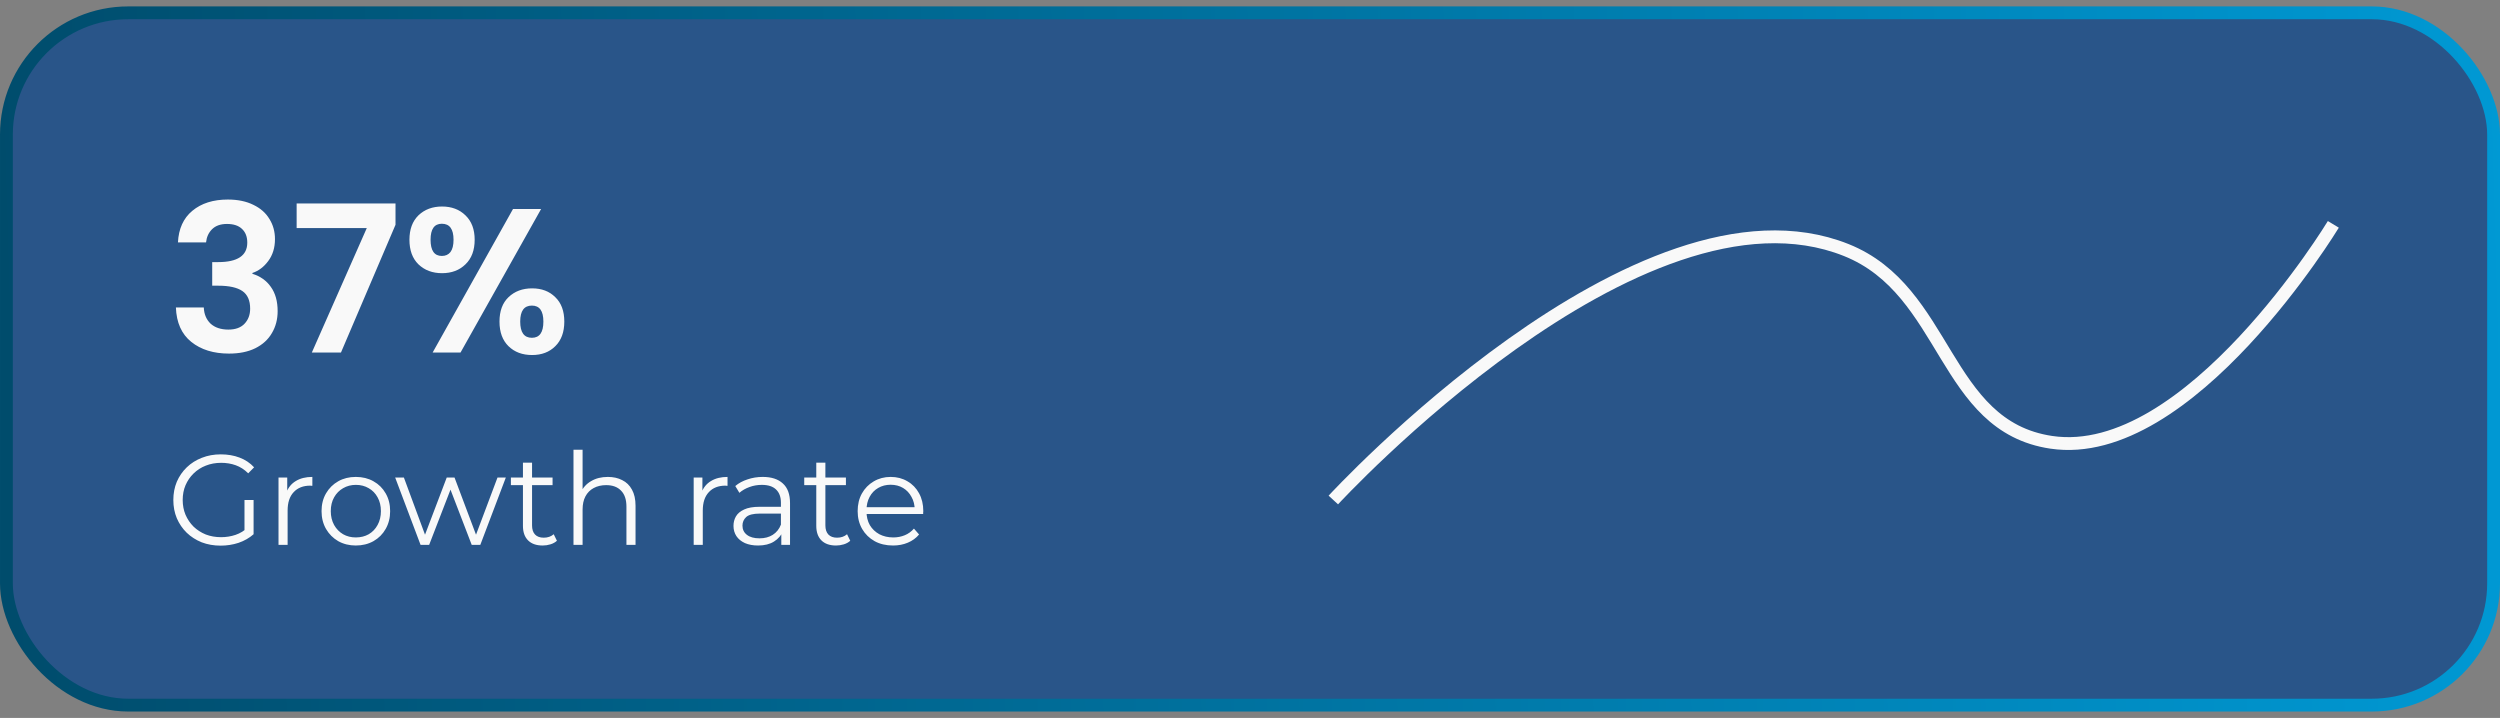
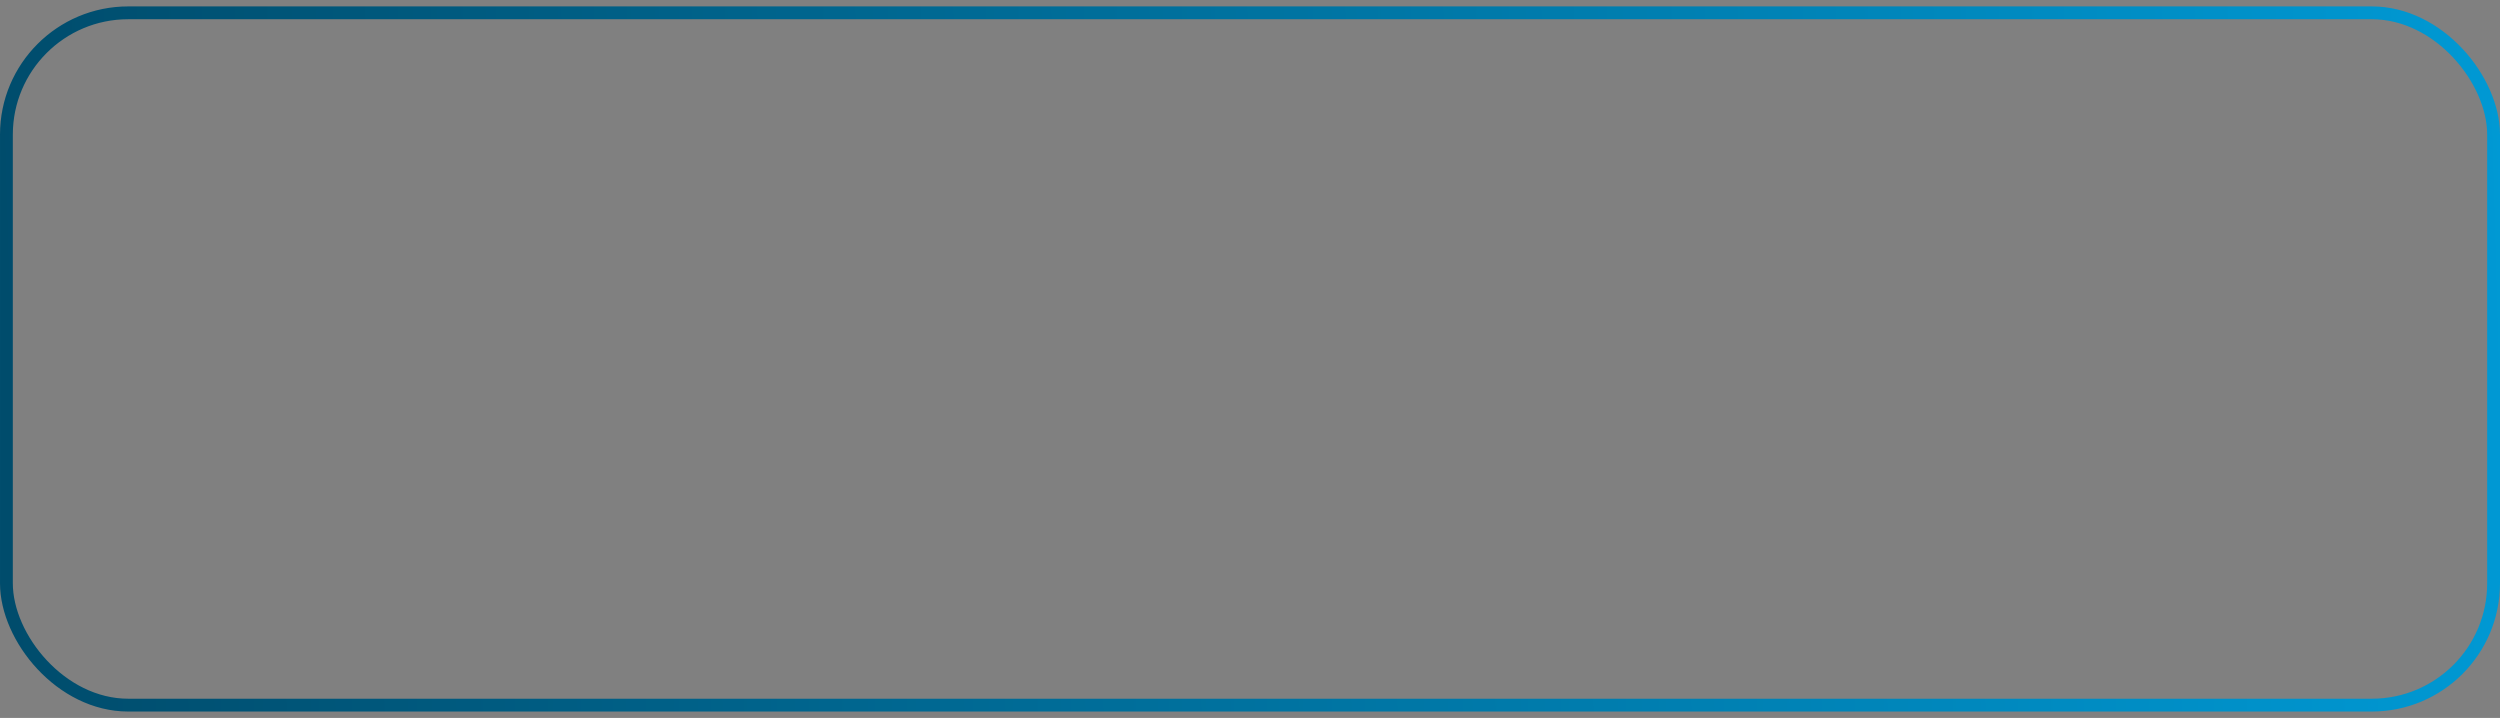
<svg xmlns="http://www.w3.org/2000/svg" width="195" height="56" viewBox="0 0 195 56" fill="none">
  <rect x="0" y="0" width="195" height="56" fill="#808080" stroke="none" />
-   <rect x="0.5" y="1" width="194" height="54" rx="9.5" fill="#295589" />
  <rect x="0.5" y="1" width="194" height="54" rx="9.5" stroke="url(#paint0_linear_3408_15304)" />
-   <path d="M17.21 42.56C16.677 42.56 16.183 42.473 15.73 42.3C15.283 42.12 14.893 41.87 14.56 41.55C14.233 41.23 13.977 40.853 13.79 40.42C13.61 39.987 13.52 39.513 13.52 39C13.52 38.487 13.61 38.013 13.79 37.58C13.977 37.147 14.237 36.77 14.57 36.45C14.903 36.13 15.293 35.883 15.74 35.71C16.193 35.53 16.687 35.44 17.22 35.44C17.753 35.44 18.24 35.523 18.68 35.69C19.127 35.857 19.507 36.11 19.82 36.45L19.36 36.92C19.067 36.627 18.743 36.417 18.39 36.29C18.037 36.163 17.657 36.1 17.25 36.1C16.817 36.1 16.417 36.173 16.05 36.32C15.69 36.46 15.373 36.663 15.1 36.93C14.833 37.19 14.623 37.497 14.47 37.85C14.323 38.197 14.25 38.58 14.25 39C14.25 39.413 14.323 39.797 14.47 40.15C14.623 40.503 14.833 40.813 15.1 41.08C15.373 41.34 15.69 41.543 16.05 41.69C16.417 41.83 16.813 41.9 17.24 41.9C17.64 41.9 18.017 41.84 18.37 41.72C18.73 41.6 19.06 41.397 19.36 41.11L19.78 41.67C19.447 41.963 19.057 42.187 18.61 42.34C18.163 42.487 17.697 42.56 17.21 42.56ZM19.07 41.58V39H19.78V41.67L19.07 41.58ZM21.724 42.5V37.25H22.404V38.68L22.334 38.43C22.481 38.03 22.728 37.727 23.074 37.52C23.421 37.307 23.851 37.2 24.364 37.2V37.89C24.338 37.89 24.311 37.89 24.284 37.89C24.258 37.883 24.231 37.88 24.204 37.88C23.651 37.88 23.218 38.05 22.904 38.39C22.591 38.723 22.434 39.2 22.434 39.82V42.5H21.724ZM27.751 42.55C27.244 42.55 26.788 42.437 26.381 42.21C25.981 41.977 25.664 41.66 25.431 41.26C25.198 40.853 25.081 40.39 25.081 39.87C25.081 39.343 25.198 38.88 25.431 38.48C25.664 38.08 25.981 37.767 26.381 37.54C26.781 37.313 27.238 37.2 27.751 37.2C28.271 37.2 28.731 37.313 29.131 37.54C29.538 37.767 29.854 38.08 30.081 38.48C30.314 38.88 30.431 39.343 30.431 39.87C30.431 40.39 30.314 40.853 30.081 41.26C29.854 41.66 29.538 41.977 29.131 42.21C28.724 42.437 28.264 42.55 27.751 42.55ZM27.751 41.92C28.131 41.92 28.468 41.837 28.761 41.67C29.054 41.497 29.284 41.257 29.451 40.95C29.624 40.637 29.711 40.277 29.711 39.87C29.711 39.457 29.624 39.097 29.451 38.79C29.284 38.483 29.054 38.247 28.761 38.08C28.468 37.907 28.134 37.82 27.761 37.82C27.388 37.82 27.054 37.907 26.761 38.08C26.468 38.247 26.234 38.483 26.061 38.79C25.888 39.097 25.801 39.457 25.801 39.87C25.801 40.277 25.888 40.637 26.061 40.95C26.234 41.257 26.468 41.497 26.761 41.67C27.054 41.837 27.384 41.92 27.751 41.92ZM32.804 42.5L30.824 37.25H31.504L33.304 42.12H32.994L34.844 37.25H35.454L37.284 42.12H36.974L38.804 37.25H39.454L37.464 42.5H36.794L35.034 37.92H35.244L33.474 42.5H32.804ZM42.33 42.55C41.836 42.55 41.456 42.417 41.19 42.15C40.923 41.883 40.79 41.507 40.79 41.02V36.09H41.5V40.98C41.5 41.287 41.576 41.523 41.73 41.69C41.89 41.857 42.116 41.94 42.41 41.94C42.723 41.94 42.983 41.85 43.19 41.67L43.44 42.18C43.3 42.307 43.13 42.4 42.93 42.46C42.736 42.52 42.536 42.55 42.33 42.55ZM39.85 37.84V37.25H43.1V37.84H39.85ZM47.412 37.2C47.839 37.2 48.212 37.283 48.532 37.45C48.859 37.61 49.112 37.857 49.292 38.19C49.479 38.523 49.572 38.943 49.572 39.45V42.5H48.862V39.52C48.862 38.967 48.722 38.55 48.442 38.27C48.169 37.983 47.782 37.84 47.282 37.84C46.909 37.84 46.582 37.917 46.302 38.07C46.029 38.217 45.816 38.433 45.662 38.72C45.516 39 45.442 39.34 45.442 39.74V42.5H44.732V35.08H45.442V38.69L45.302 38.42C45.469 38.04 45.736 37.743 46.102 37.53C46.469 37.31 46.906 37.2 47.412 37.2ZM54.107 42.5V37.25H54.787V38.68L54.717 38.43C54.864 38.03 55.111 37.727 55.457 37.52C55.804 37.307 56.234 37.2 56.747 37.2V37.89C56.721 37.89 56.694 37.89 56.667 37.89C56.641 37.883 56.614 37.88 56.587 37.88C56.034 37.88 55.6 38.05 55.287 38.39C54.974 38.723 54.817 39.2 54.817 39.82V42.5H54.107ZM60.942 42.5V41.34L60.912 41.15V39.21C60.912 38.763 60.785 38.42 60.532 38.18C60.285 37.94 59.915 37.82 59.422 37.82C59.082 37.82 58.759 37.877 58.452 37.99C58.145 38.103 57.885 38.253 57.672 38.44L57.352 37.91C57.619 37.683 57.939 37.51 58.312 37.39C58.685 37.263 59.079 37.2 59.492 37.2C60.172 37.2 60.695 37.37 61.062 37.71C61.435 38.043 61.622 38.553 61.622 39.24V42.5H60.942ZM59.132 42.55C58.739 42.55 58.395 42.487 58.102 42.36C57.815 42.227 57.595 42.047 57.442 41.82C57.289 41.587 57.212 41.32 57.212 41.02C57.212 40.747 57.275 40.5 57.402 40.28C57.535 40.053 57.749 39.873 58.042 39.74C58.342 39.6 58.742 39.53 59.242 39.53H61.052V40.06H59.262C58.755 40.06 58.402 40.15 58.202 40.33C58.009 40.51 57.912 40.733 57.912 41C57.912 41.3 58.029 41.54 58.262 41.72C58.495 41.9 58.822 41.99 59.242 41.99C59.642 41.99 59.985 41.9 60.272 41.72C60.565 41.533 60.779 41.267 60.912 40.92L61.072 41.41C60.939 41.757 60.705 42.033 60.372 42.24C60.045 42.447 59.632 42.55 59.132 42.55ZM65.21 42.55C64.717 42.55 64.337 42.417 64.07 42.15C63.804 41.883 63.67 41.507 63.67 41.02V36.09H64.38V40.98C64.38 41.287 64.457 41.523 64.611 41.69C64.77 41.857 64.997 41.94 65.29 41.94C65.604 41.94 65.864 41.85 66.07 41.67L66.32 42.18C66.18 42.307 66.01 42.4 65.811 42.46C65.617 42.52 65.417 42.55 65.21 42.55ZM62.73 37.84V37.25H65.981V37.84H62.73ZM69.657 42.55C69.111 42.55 68.631 42.437 68.218 42.21C67.804 41.977 67.481 41.66 67.248 41.26C67.014 40.853 66.897 40.39 66.897 39.87C66.897 39.35 67.007 38.89 67.228 38.49C67.454 38.09 67.761 37.777 68.147 37.55C68.541 37.317 68.981 37.2 69.468 37.2C69.961 37.2 70.397 37.313 70.778 37.54C71.164 37.76 71.468 38.073 71.688 38.48C71.907 38.88 72.017 39.343 72.017 39.87C72.017 39.903 72.014 39.94 72.007 39.98C72.007 40.013 72.007 40.05 72.007 40.09H67.438V39.56H71.627L71.347 39.77C71.347 39.39 71.264 39.053 71.097 38.76C70.938 38.46 70.718 38.227 70.438 38.06C70.157 37.893 69.834 37.81 69.468 37.81C69.108 37.81 68.784 37.893 68.498 38.06C68.211 38.227 67.987 38.46 67.828 38.76C67.668 39.06 67.588 39.403 67.588 39.79V39.9C67.588 40.3 67.674 40.653 67.847 40.96C68.028 41.26 68.274 41.497 68.588 41.67C68.907 41.837 69.271 41.92 69.677 41.92C69.998 41.92 70.294 41.863 70.567 41.75C70.847 41.637 71.088 41.463 71.287 41.23L71.688 41.69C71.454 41.97 71.161 42.183 70.808 42.33C70.461 42.477 70.078 42.55 69.657 42.55Z" fill="#F9F9F9" />
-   <path d="M13.88 18.908C13.933 17.841 14.307 17.02 15 16.444C15.704 15.857 16.627 15.564 17.768 15.564C18.547 15.564 19.213 15.703 19.768 15.98C20.323 16.247 20.739 16.615 21.016 17.084C21.304 17.543 21.448 18.065 21.448 18.652C21.448 19.324 21.272 19.895 20.92 20.364C20.579 20.823 20.168 21.132 19.688 21.292V21.356C20.307 21.548 20.787 21.889 21.128 22.38C21.48 22.871 21.656 23.5 21.656 24.268C21.656 24.908 21.507 25.479 21.208 25.98C20.92 26.481 20.488 26.876 19.912 27.164C19.347 27.441 18.664 27.58 17.864 27.58C16.659 27.58 15.677 27.276 14.92 26.668C14.163 26.06 13.763 25.164 13.72 23.98H15.896C15.917 24.503 16.093 24.924 16.424 25.244C16.765 25.553 17.229 25.708 17.816 25.708C18.36 25.708 18.776 25.559 19.064 25.26C19.363 24.951 19.512 24.556 19.512 24.076C19.512 23.436 19.309 22.977 18.904 22.7C18.499 22.423 17.869 22.284 17.016 22.284H16.552V20.444H17.016C18.531 20.444 19.288 19.937 19.288 18.924C19.288 18.465 19.149 18.108 18.872 17.852C18.605 17.596 18.216 17.468 17.704 17.468C17.203 17.468 16.813 17.607 16.536 17.884C16.269 18.151 16.115 18.492 16.072 18.908H13.88ZM30.85 17.532L26.594 27.5H24.322L28.61 17.788H23.138V15.868H30.85V17.532ZM31.936 18.7C31.936 17.889 32.17 17.255 32.64 16.796C33.12 16.337 33.733 16.108 34.48 16.108C35.226 16.108 35.834 16.337 36.304 16.796C36.784 17.255 37.024 17.889 37.024 18.7C37.024 19.521 36.784 20.161 36.304 20.62C35.834 21.079 35.226 21.308 34.48 21.308C33.733 21.308 33.12 21.079 32.64 20.62C32.17 20.161 31.936 19.521 31.936 18.7ZM42.208 16.3L35.92 27.5H33.744L40.016 16.3H42.208ZM34.464 17.452C33.877 17.452 33.584 17.868 33.584 18.7C33.584 19.543 33.877 19.964 34.464 19.964C34.752 19.964 34.976 19.863 35.136 19.66C35.296 19.447 35.376 19.127 35.376 18.7C35.376 17.868 35.072 17.452 34.464 17.452ZM38.96 25.084C38.96 24.263 39.194 23.628 39.664 23.18C40.144 22.721 40.757 22.492 41.504 22.492C42.25 22.492 42.853 22.721 43.312 23.18C43.781 23.628 44.016 24.263 44.016 25.084C44.016 25.905 43.781 26.545 43.312 27.004C42.853 27.463 42.25 27.692 41.504 27.692C40.746 27.692 40.133 27.463 39.664 27.004C39.194 26.545 38.96 25.905 38.96 25.084ZM41.488 23.836C40.88 23.836 40.576 24.252 40.576 25.084C40.576 25.927 40.88 26.348 41.488 26.348C42.085 26.348 42.384 25.927 42.384 25.084C42.384 24.252 42.085 23.836 41.488 23.836Z" fill="#F9F9F9" />
-   <path d="M104 39C104 39 127.86 13.058 144 19.5C151.955 22.675 151.529 33.238 160 34.5C170.739 36.099 182 17.5 182 17.5" stroke="#F9F9F9" />
  <defs>
    <linearGradient id="paint0_linear_3408_15304" x1="247.139" y1="27.684" x2="0.121" y2="34.561" gradientUnits="userSpaceOnUse">
      <stop stop-color="#00ADEF" />
      <stop offset="1" stop-color="#004C6C" />
    </linearGradient>
  </defs>
</svg>